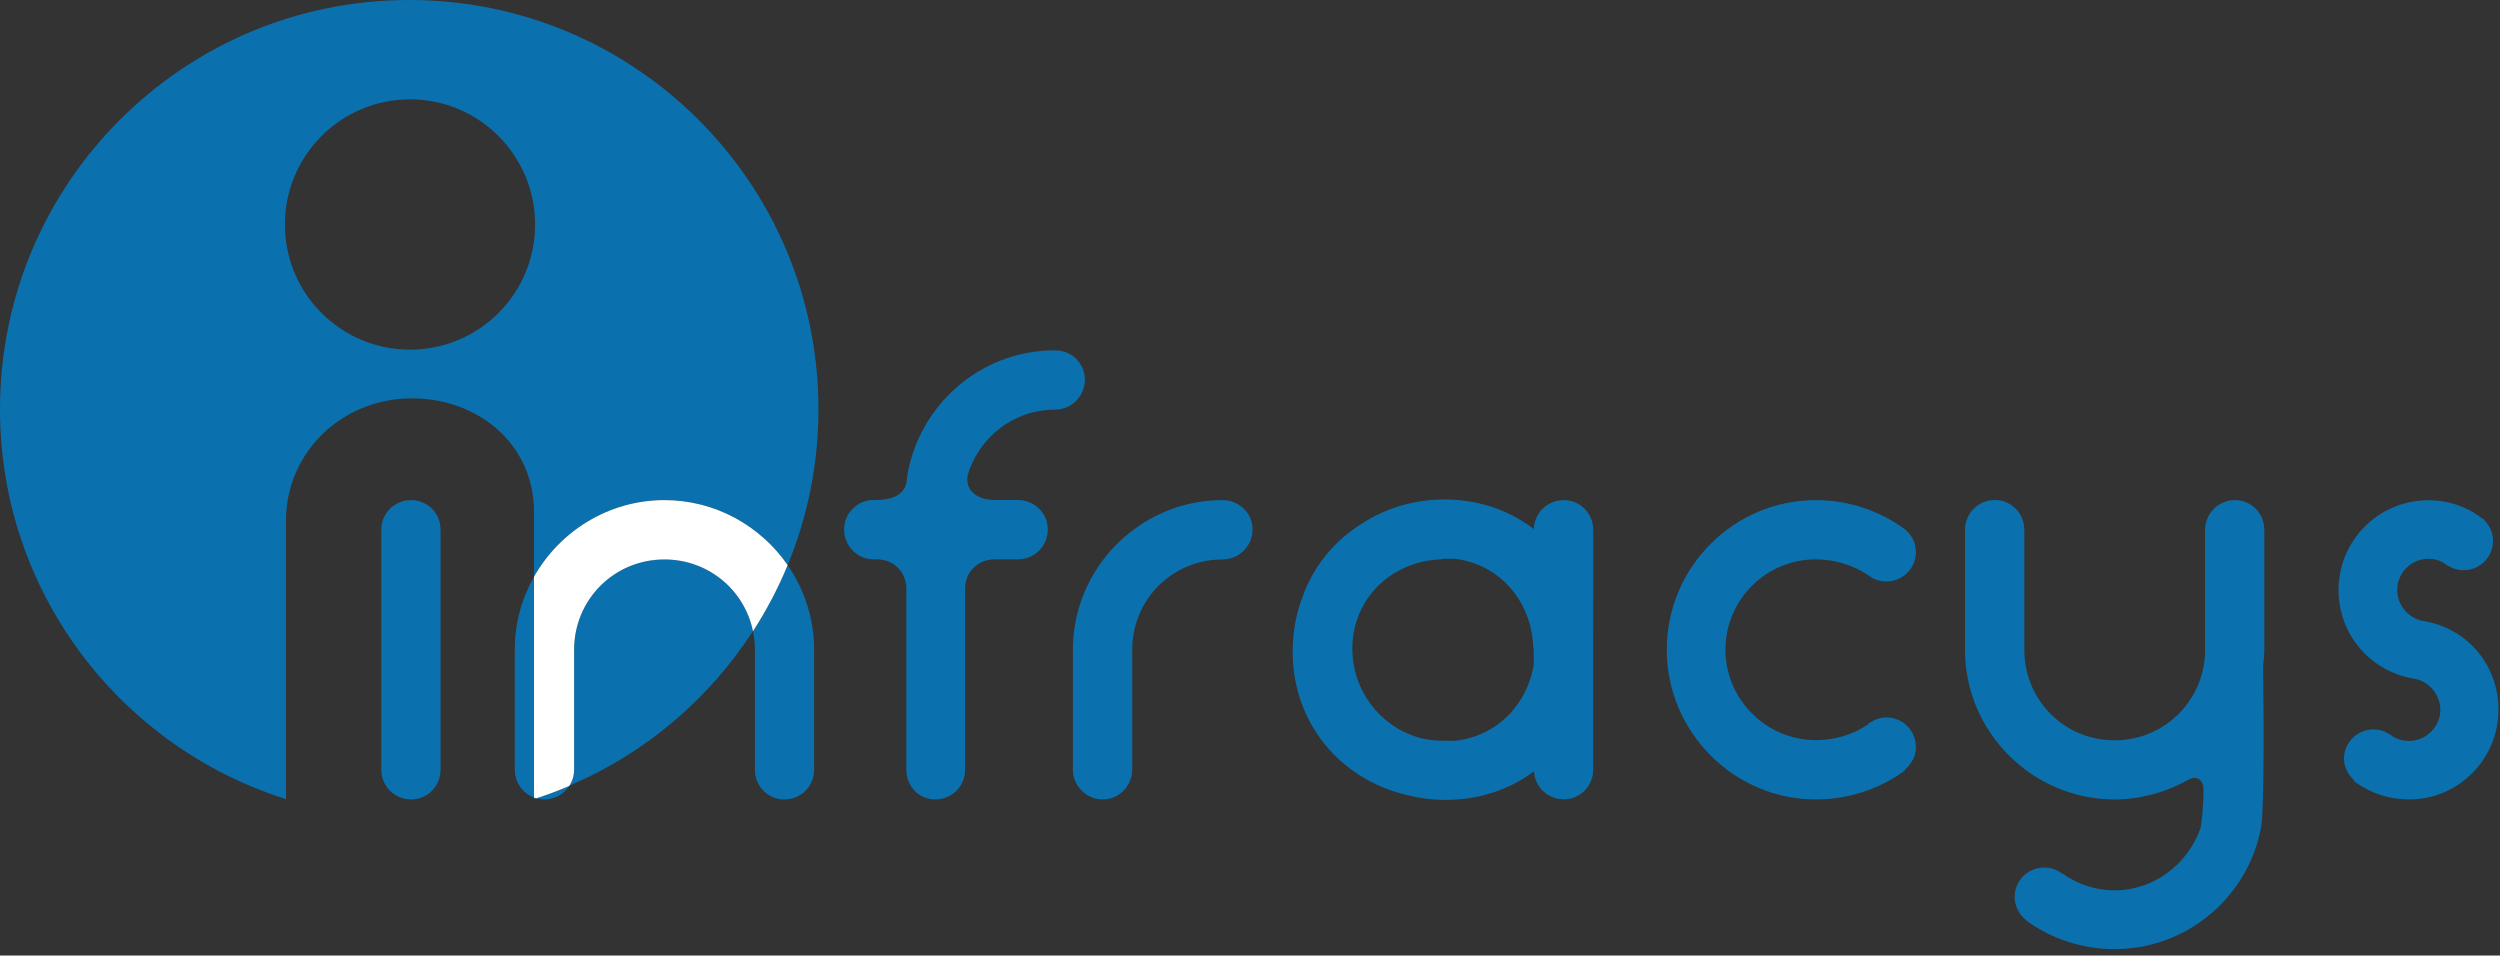
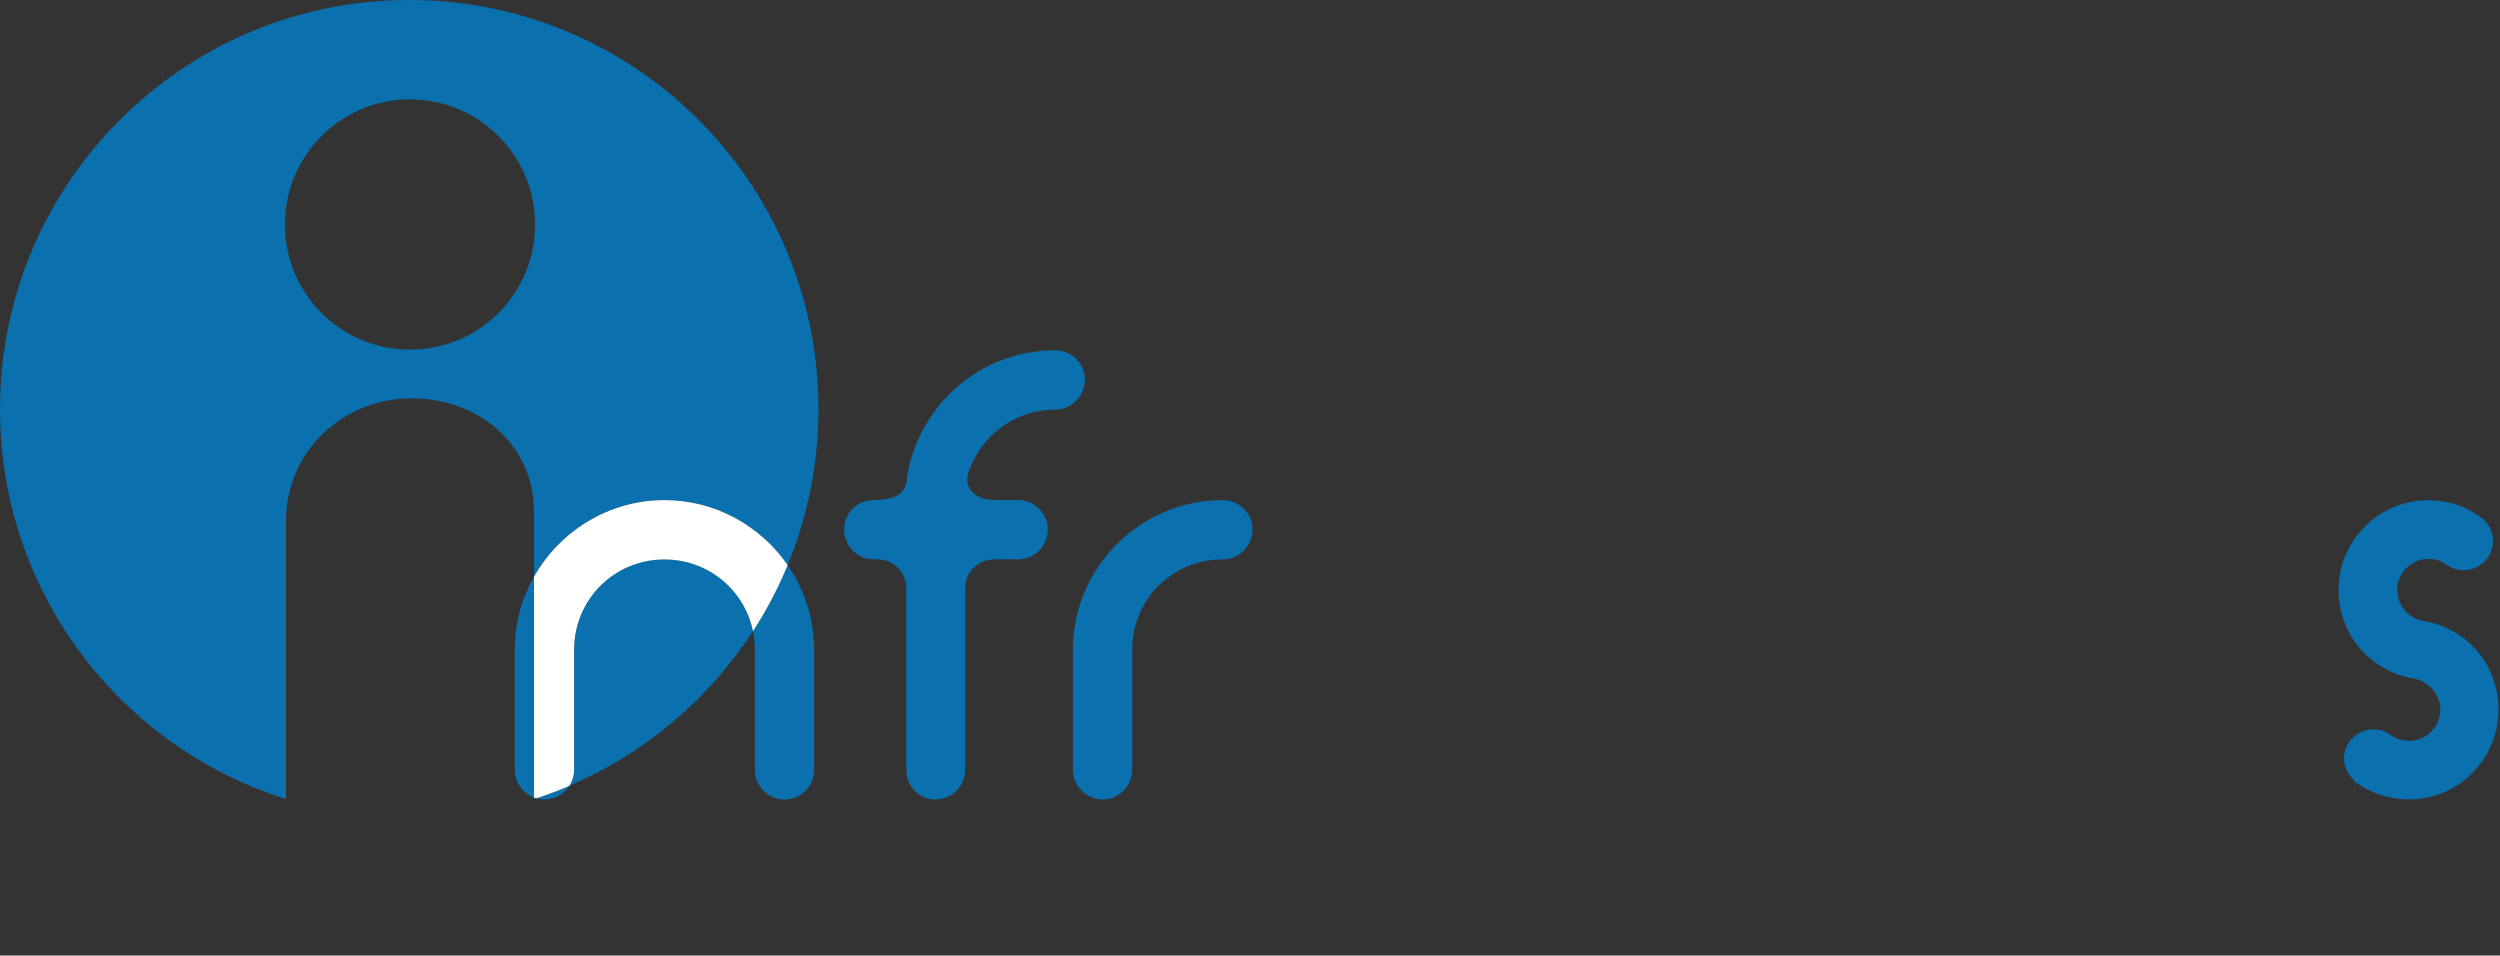
<svg xmlns="http://www.w3.org/2000/svg" version="1.1" id="Calque_1" x="0px" y="0px" viewBox="0 0 225 86" style="enable-background:new 0 0 225 86;" xml:space="preserve">
  <rect x="0" y="0" width="225" height="86" fill="#333333" stroke="none" />
  <style type="text/css">
	.st0{fill:none;}
	.st1{fill:#0A71AE;}
	.st2{fill:#FFFFFF;}
</style>
  <title>logo-infracys copy</title>
  <desc>Created with Sketch.</desc>
  <g id="Clip-2">
</g>
  <g>
    <path class="st0" d="M130.89,50.29h-0.93c-0.11,0-0.17,0.05-0.27,0.05c-4.47,0.16-7.98,3.55-7.98,8.03c0,3.76,2.45,6.93,5.86,7.98   c0.09,0.03,0.2,0.06,0.3,0.08c0.67,0.16,1.37,0.24,2.09,0.24h1.01c3.73-0.4,6.53-3.26,7.08-6.96v-1.23c0-0.11-0.05-0.16-0.05-0.27   C137.85,54.05,134.9,50.73,130.89,50.29z" />
-     <path class="st0" d="M36.9,8.94c-6.22,0-11.26,5.05-11.26,11.27c0,6.22,5.04,11.26,11.26,11.26c6.22,0,11.26-5.04,11.26-11.26   C48.16,13.99,43.12,8.94,36.9,8.94z" />
+     <path class="st0" d="M36.9,8.94c-6.22,0-11.26,5.05-11.26,11.27c0,6.22,5.04,11.26,11.26,11.26c6.22,0,11.26-5.04,11.26-11.26   C48.16,13.99,43.12,8.94,36.9,8.94" />
    <path class="st1" d="M48.06,71.91c0.03-0.01,0.07-0.02,0.1-0.03c0.04-0.01,0.07-0.02,0.11-0.04c-0.07-0.02-0.14-0.04-0.21-0.07   V71.91z" />
    <path class="st1" d="M36.83,0C16.49,0,0,16.49,0,36.83C0,53.29,10.8,67.2,25.71,71.91h0.03V46.84c0-6.12,5.04-10.99,11.33-10.99   c5.94,0,10.99,4.1,10.99,10.22v5.84c2.32-4.11,6.73-6.9,11.74-6.9c4.57,0,8.65,2.32,11.09,5.85c1.78-4.32,2.77-9.06,2.77-14.03   C73.66,16.49,57.17,0,36.83,0z M36.9,31.47c-6.22,0-11.26-5.04-11.26-11.26c0-6.22,5.04-11.27,11.26-11.27   c6.22,0,11.26,5.05,11.26,11.27C48.16,26.43,43.12,31.47,36.9,31.47z" />
    <path class="st1" d="M59.8,50.34c-4.53,0-8.13,3.6-8.13,8.13v10.78c0,0.54-0.16,1.04-0.43,1.46c6.81-2.89,12.56-7.78,16.53-13.92   C67.01,53.09,63.76,50.34,59.8,50.34z" />
-     <path class="st1" d="M37.01,45.01c-1.51,0-2.69,1.19-2.69,2.64v21.61c0,1.51,1.19,2.69,2.69,2.69c1.45,0,2.64-1.18,2.64-2.69V47.65   C39.65,46.19,38.46,45.01,37.01,45.01z" />
    <path class="st1" d="M48.97,71.95c0.96,0,1.79-0.48,2.27-1.22c-0.97,0.41-1.96,0.79-2.97,1.12C48.49,71.9,48.73,71.95,48.97,71.95z   " />
    <path class="st1" d="M67.94,58.48v10.78c0,1.51,1.18,2.69,2.64,2.69c1.51,0,2.69-1.18,2.69-2.69V58.48c0-2.83-0.89-5.45-2.38-7.62   c-0.86,2.09-1.91,4.07-3.12,5.95C67.88,57.34,67.94,57.9,67.94,58.48z" />
    <path class="st1" d="M46.33,58.48v10.78c0,1.17,0.72,2.14,1.73,2.52V51.91C46.96,53.85,46.33,56.09,46.33,58.48z" />
    <path class="st2" d="M59.8,45.01c-5.01,0-9.42,2.79-11.74,6.9v19.87c0.07,0.03,0.14,0.05,0.21,0.07c1.01-0.33,2-0.7,2.97-1.12   c0.27-0.42,0.43-0.92,0.43-1.46V58.48c0-4.53,3.61-8.13,8.13-8.13c3.95,0,7.21,2.75,7.97,6.46c1.21-1.87,2.26-3.86,3.12-5.95   C68.45,47.33,64.38,45.01,59.8,45.01z" />
    <path class="st1" d="M94.94,36.87c1.51,0,2.7-1.24,2.7-2.7c0-1.46-1.18-2.64-2.7-2.64c-6.73,0-12.28,4.95-13.31,11.42   c0,1.57-1.29,2.05-2.86,2.05h-0.16c-1.45,0-2.64,1.19-2.64,2.64c0,1.51,1.19,2.7,2.64,2.7h0.27c1.51,0,2.58,1.02,2.69,2.48v3.61   v12.83c0,1.51,1.14,2.69,2.59,2.69c1.51,0,2.7-1.18,2.7-2.69V52.98c0-1.51,1.13-2.64,2.7-2.64h2.04c1.51,0,2.7-1.19,2.7-2.7   c0-1.45-1.19-2.64-2.7-2.64h-2.04c-1.51,0-2.7-0.76-2.48-2.21C88.1,39.35,91.22,36.87,94.94,36.87z" />
    <path class="st1" d="M110.03,45.01c-7.38,0-13.47,6.04-13.47,13.47v10.78c0,1.45,1.18,2.69,2.7,2.69c1.45,0,2.64-1.23,2.64-2.69   V58.48c0-4.53,3.61-8.13,8.14-8.13c1.51,0,2.69-1.24,2.69-2.7S111.53,45.01,110.03,45.01z" />
-     <path class="st1" d="M163.43,50.34c1.73,0,3.39,0.54,4.74,1.45c0.48,0.38,1.02,0.54,1.62,0.54c1.45,0,2.64-1.19,2.64-2.64   c0-0.75-0.32-1.46-0.86-1.94c0,0-0.06-0.05-0.11-0.1c-2.26-1.67-5.07-2.64-8.03-2.64c-7.38,0-13.42,6.03-13.42,13.47   c0,7.38,6.03,13.47,13.42,13.47c2.91,0,5.71-0.92,7.97-2.58c0.05-0.05,0.05-0.11,0.11-0.17c0.54-0.48,0.92-1.18,0.92-1.94   c0-1.51-1.18-2.69-2.64-2.69c-0.6,0-1.14,0.22-1.62,0.54v0.05c-1.4,0.97-3.02,1.45-4.74,1.45c-4.47,0-8.14-3.66-8.14-8.14   C155.3,53.95,158.96,50.34,163.43,50.34z" />
-     <path class="st1" d="M201.16,45.01c-1.51,0-2.7,1.19-2.7,2.7v10.78c0,4.53-3.66,8.14-8.14,8.14c-4.53,0-8.13-3.61-8.13-8.14V47.7   c0-1.51-1.19-2.7-2.64-2.7c-1.51,0-2.7,1.19-2.7,2.7v10.78c0,7.44,6.09,13.47,13.47,13.47c2.42,0,4.74-0.7,6.74-1.83   c0.65-0.27,0.92,0,1.13,0.32c0.11,0.22,0.16,0.59,0.11,1.02v0.43v0.05c-0.11,2.16-0.27,2.64-0.27,2.64   c-1.14,3.18-4.15,5.55-7.71,5.55c-1.72,0-3.34-0.54-4.69-1.51h-0.05c-0.43-0.33-0.97-0.54-1.62-0.54c-1.45,0-2.64,1.18-2.64,2.64   c0,0.81,0.38,1.51,0.92,2c0.05,0.05,0.05,0.05,0.1,0.11c2.26,1.67,5.07,2.59,7.98,2.59c6.52,0,11.96-4.69,13.15-10.84   c0.32-1.35,0.27-10.08,0.21-14.66c0.05-0.48,0.11-0.97,0.11-1.45V47.7C203.79,46.19,202.61,45.01,201.16,45.01z" />
    <path class="st1" d="M218.13,55.9c-1.35-0.22-2.38-1.41-2.38-2.81c0-1.51,1.24-2.8,2.81-2.8c0.59,0,1.13,0.17,1.61,0.54l0.21,0.11   c0.43,0.27,0.86,0.38,1.35,0.38c1.46,0,2.64-1.19,2.64-2.64c0-0.7-0.27-1.35-0.76-1.83l-0.1-0.16l-0.16-0.06   c-1.4-1.08-3.07-1.61-4.79-1.61c-4.47,0-8.09,3.61-8.09,8.08c0,3.99,2.85,7.33,6.79,7.98c1.35,0.21,2.37,1.45,2.37,2.8   c0,1.56-1.3,2.8-2.8,2.8c-0.59,0-1.19-0.16-1.67-0.54l-0.16-0.11h-0.05c-0.38-0.27-0.86-0.38-1.35-0.38   c-1.45,0-2.64,1.18-2.64,2.64c0,0.7,0.33,1.35,0.81,1.83l0.1,0.16l0.11,0.11c1.4,1.02,3.07,1.56,4.85,1.56   c4.41,0,8.03-3.6,8.03-8.08C224.87,59.88,222.07,56.54,218.13,55.9z" />
-     <path class="st1" d="M140.75,45.01c-1.5,0-2.68,1.17-2.7,2.61c-1.93-1.48-4.29-2.42-6.93-2.62c-0.36-0.04-0.73-0.05-1.1-0.05   c-2.58,0-4.97,0.69-7.01,1.9c-0.09,0.05-0.18,0.1-0.26,0.16c-2.6,1.56-4.6,3.97-5.59,6.9c-0.05,0.14-0.11,0.29-0.15,0.44   c-0.44,1.34-0.67,2.78-0.67,4.29c0,6.46,4.3,11.49,10.23,12.9c0.02,0.01,0.04,0.01,0.05,0.01c1.12,0.29,2.29,0.44,3.5,0.44   c0.4,0,0.79-0.02,1.18-0.05c2.57-0.21,4.87-1.11,6.76-2.52c0.08,1.41,1.21,2.49,2.64,2.52h0.05c1.45,0,2.64-1.18,2.64-2.69v-9.79   V47.65C143.38,46.19,142.2,45.01,140.75,45.01z M138.05,59.71c-0.55,3.69-3.35,6.56-7.08,6.96h-1.01c-0.73,0-1.42-0.08-2.09-0.24   c-0.1-0.02-0.2-0.05-0.3-0.08c-3.41-1.05-5.86-4.22-5.86-7.98c0-4.47,3.51-7.87,7.98-8.03c0.11,0,0.17-0.05,0.27-0.05h0.93   c4.01,0.44,6.95,3.77,7.1,7.93c0,0.11,0.05,0.16,0.05,0.27V59.71z" />
  </g>
</svg>